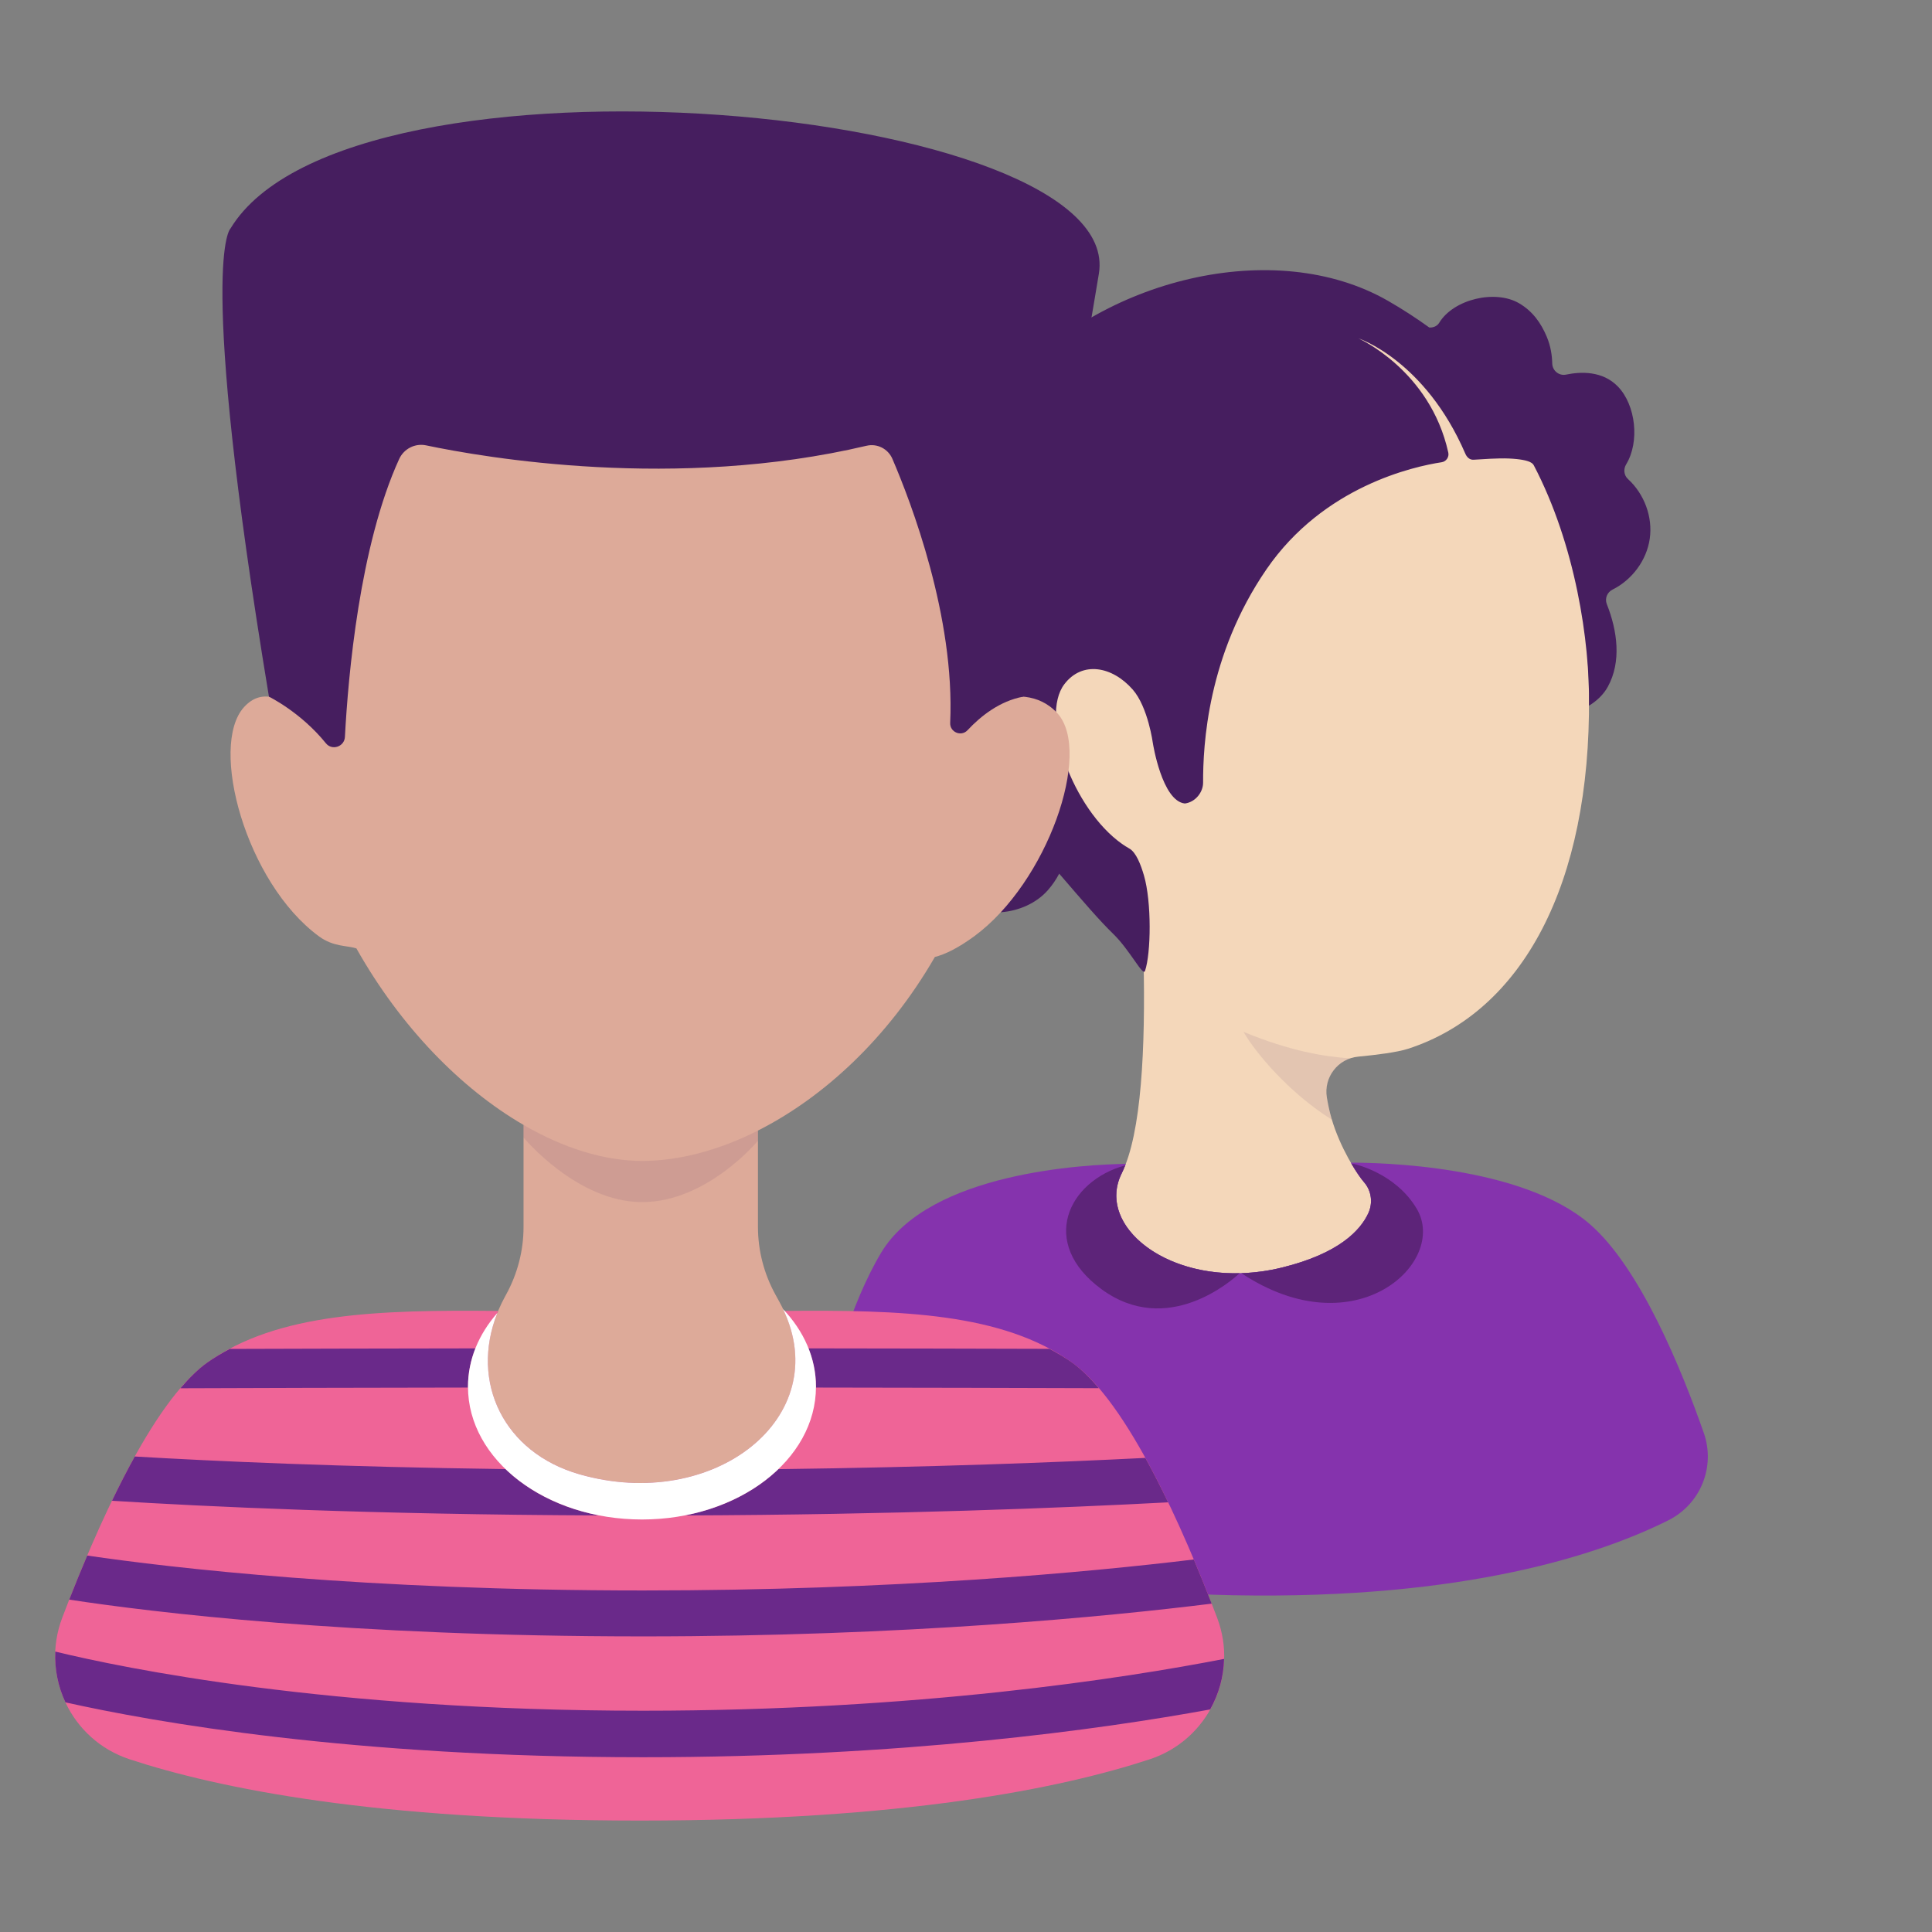
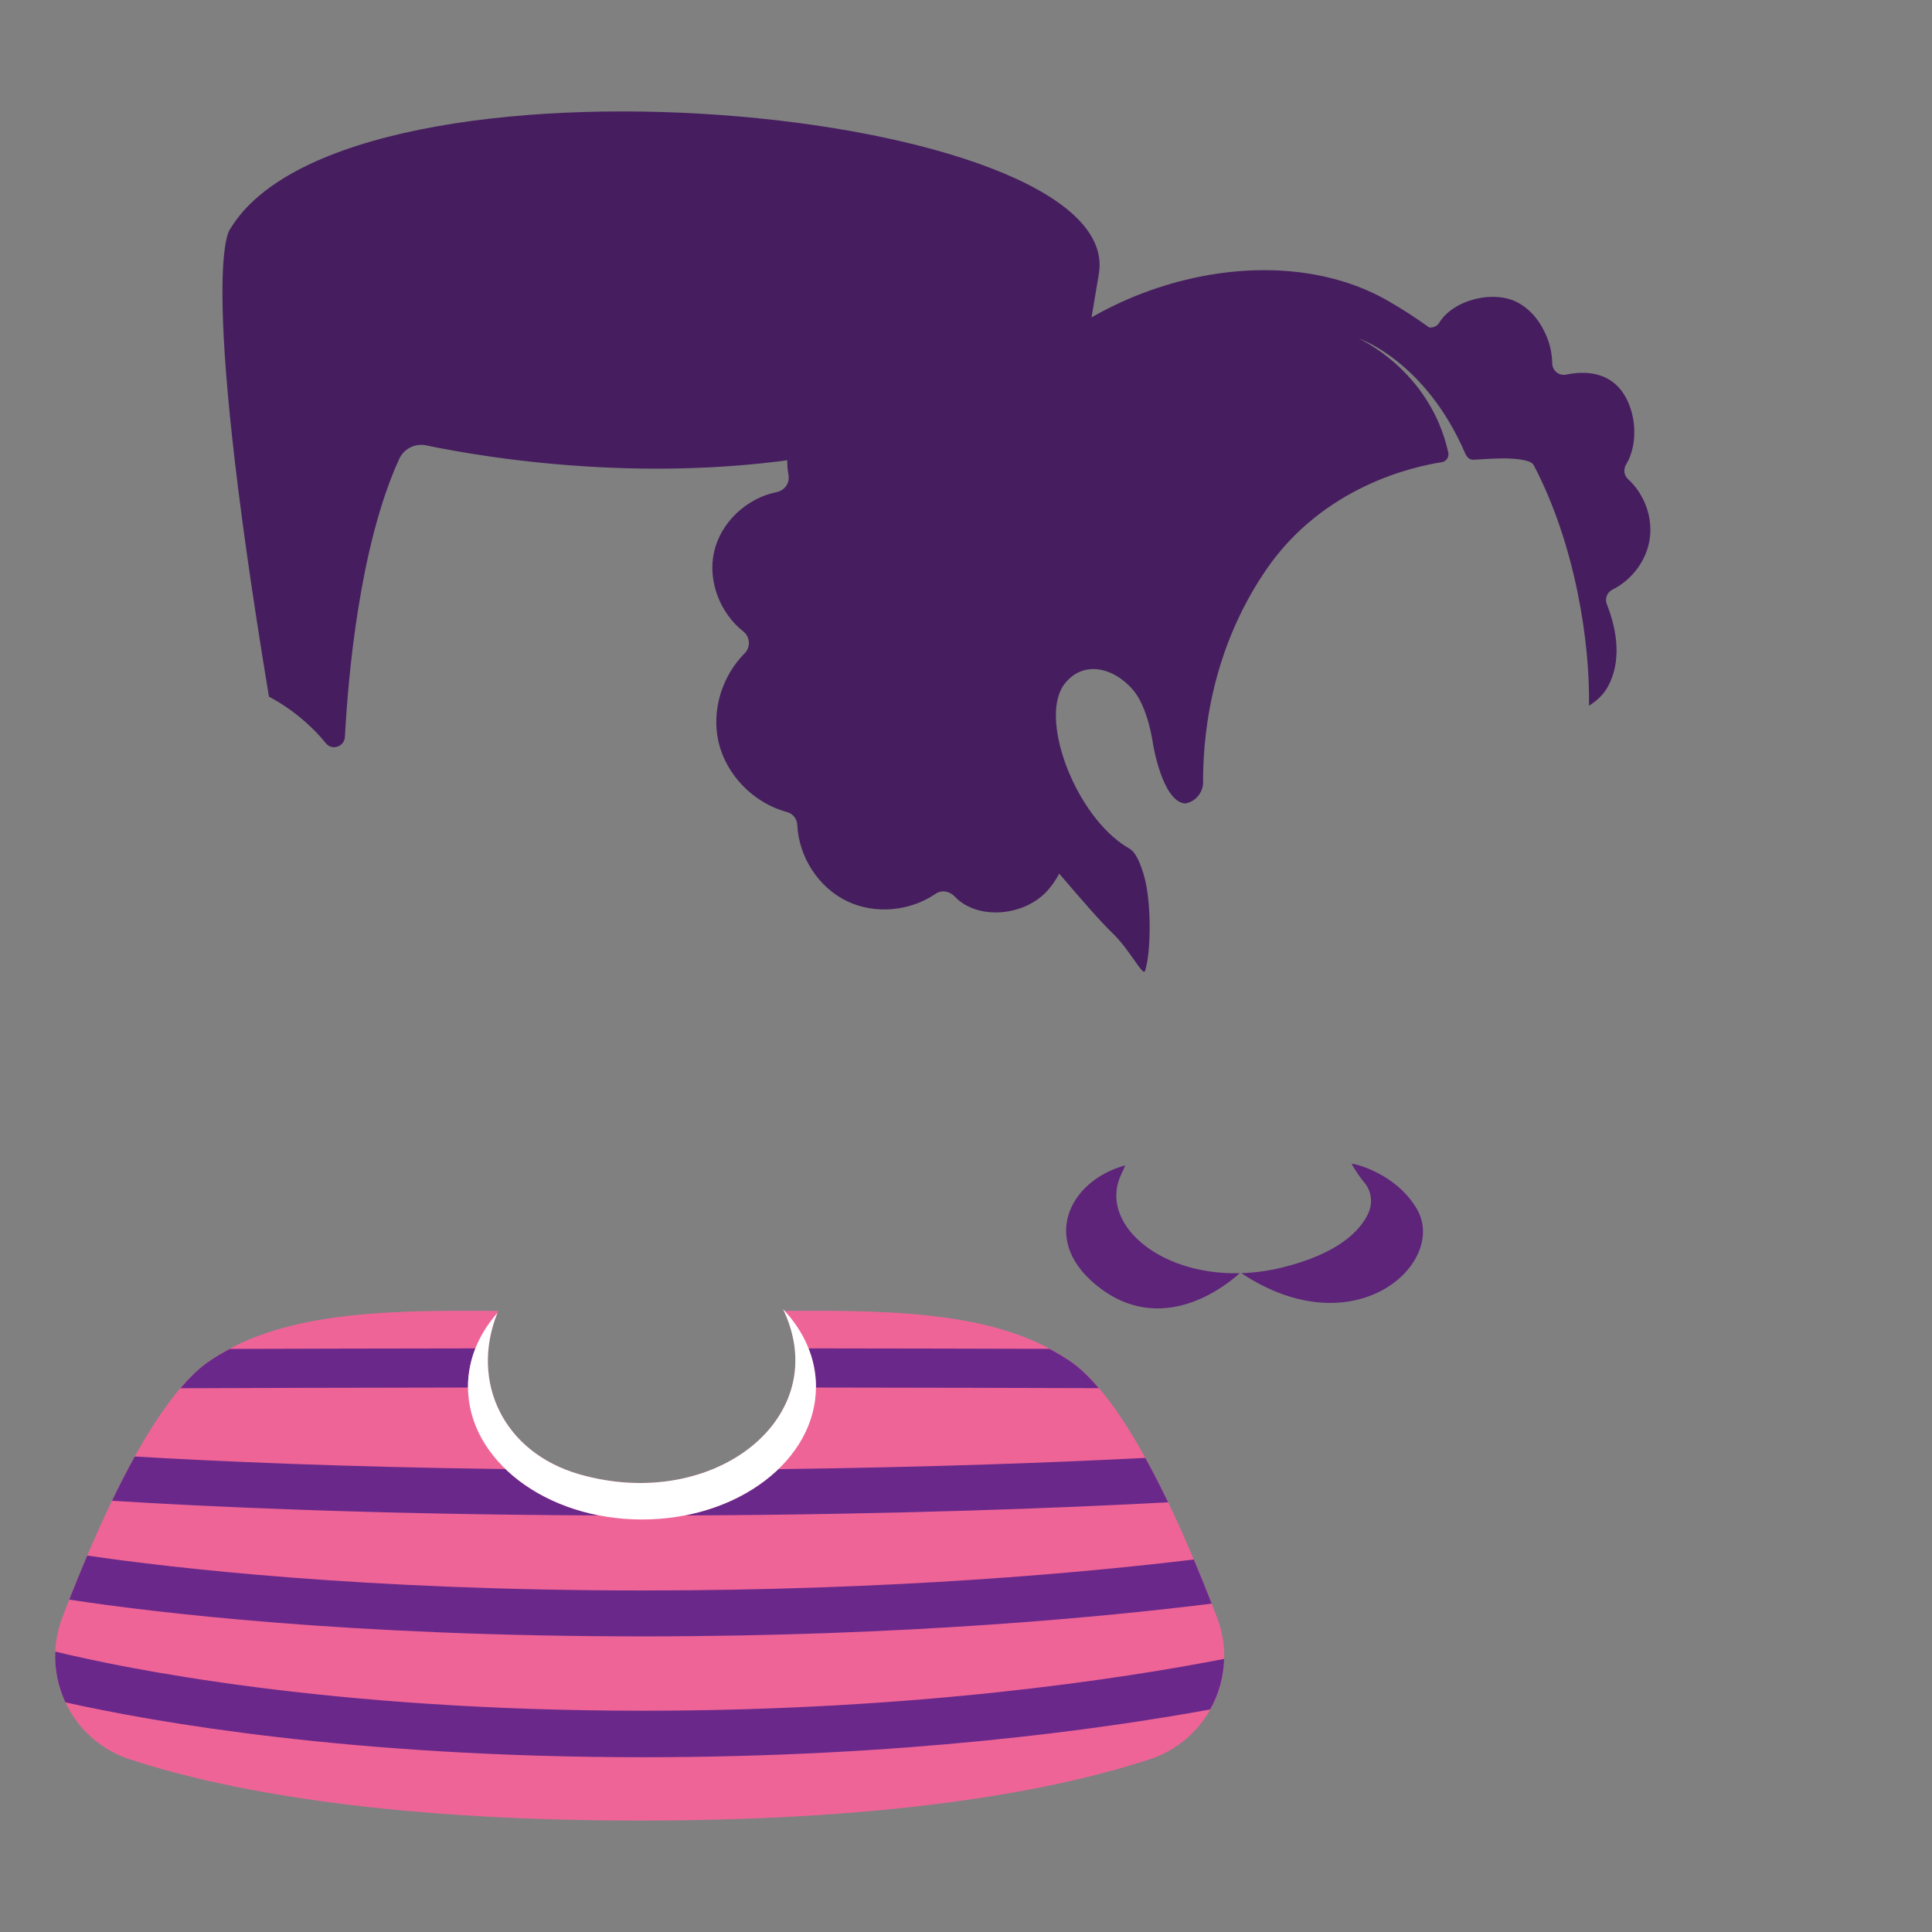
<svg xmlns="http://www.w3.org/2000/svg" id="Camada_1" width="320" height="320" version="1.1" viewBox="0 0 320 320">
  <rect x="0" y="0" width="320" height="320" fill="#808080" stroke="none" />
  <defs>
    <style>
      .st0 {
        fill: #ef6497;
      }

      .st0, .st1, .st2, .st3, .st4, .st5, .st6, .st7, .st8 {
        fill-rule: evenodd;
      }

      .st1 {
        fill: #fff;
      }

      .st2, .st3 {
        fill: #461e5f;
      }

      .st3 {
        isolation: isolate;
        opacity: .1;
      }

      .st4 {
        fill: #8533ad;
      }

      .st5 {
        fill: #f4d7ba;
      }

      .st6 {
        fill: #5d2479;
      }

      .st7 {
        fill: #da9;
      }

      .st8 {
        fill: #6a298a;
      }
    </style>
  </defs>
-   <path class="st5" d="M219.613,54.542c-25.58.242-44.339,59.235-46.358,60.699-4.782,3.471-1.138,23.934,5.703,31.567,3.191,3.561,5.265,3.887,6.357,3.645,1.219,2.754,2.591,5.314,4.121,7.649-.009.278-.033.553-.026.835.32,14.557-.327,28.819-3.628,35.419-4.619,9.238,9.36,19.815,26.56,15.59,9.439-2.319,12.989-6.157,14.3-9.009.782-1.703.523-3.722-.713-5.129-1.185-1.348-4.003-5.788-5.38-10.54-.341-1.174-.593-2.368-.78-3.499-.552-3.329,1.834-6.434,5.193-6.755,3.02-.288,6.461-.721,8.262-1.305,18.954-6.148,30.255-27.277,29.961-58.291-.35-36.969-17.648-61.122-43.573-60.876Z" />
-   <path class="st3" d="M220.548,185.268c.019.067.045.132.066.2-7.056-4.421-12.674-11.085-14.645-14.563,7.719,3.194,13.411,4.114,17.682,4.399-2.639.893-4.358,3.591-3.882,6.466.187,1.131.439,2.323.779,3.499Z" />
-   <path class="st4" d="M282.203,237.339c-3.676-10.517-10.558-27.413-18.907-34.611-11.329-9.766-35.027-10.168-39.558-10.153.869,1.501,1.681,2.654,2.19,3.234,1.235,1.407,1.496,3.427.713,5.129-1.311,2.851-4.86,6.69-14.3,9.009-17.201,4.224-31.18-6.352-26.56-15.59.243-.486.47-1.018.685-1.583-6.492.097-32.502,1.329-40.525,14.719-5.072,8.463-8.462,20.886-10.179,28.542-1.034,4.613.744,9.403,4.589,12.152,8.529,6.096,27.39,15.333,63.907,16.036,38.641.742,61.024-6.882,72.072-12.414,5.328-2.667,7.838-8.845,5.874-14.469Z" />
  <path class="st6" d="M223.851,192.764c.276.021.427.034.427.034,0,0,6.843,1.421,10.392,7.433,5.182,8.78-10.086,23.225-29.063,10.647,2.163-.071,4.418-.364,6.735-.933,9.439-2.318,12.989-6.157,14.3-9.008.782-1.702.523-3.722-.713-5.129-.487-.555-1.252-1.637-2.078-3.044ZM186.374,193.018c-.187.475-.384.922-.592,1.338-3.969,7.938,5.797,16.855,19.538,16.53-1.236,1.157-11.971,10.674-22.902,2.627-10.389-7.648-5.562-17.89,3.957-20.495Z" />
  <path class="st2" d="M269.65,79.35c-.693-.633-.791-1.646-.303-2.448,2.261-3.714,1.597-9.803-1.369-12.876-2.544-2.636-6.182-2.481-8.589-1.979-1.176.245-2.266-.658-2.291-1.858-.027-1.249-.235-2.815-.899-4.398-.979-2.335-2.361-4.249-4.575-5.551-3.968-2.333-10.868-.676-13.235,3.207-.36.593-.999.835-1.651.803-2.058-1.486-4.305-2.965-6.817-4.409-18.761-10.775-47.646-3.669-62.89,13.924-3.984-.602-8.419.384-10.902,2.953-.913.945-2.4.82-3.358-.079-4.019-3.773-10.518-4.89-15.438-2.282-4.992,2.645-7.723,8.791-6.737,14.298.244,1.356-.62,2.581-1.97,2.855-4.93.996-9.252,4.979-10.357,9.925-1.079,4.828,1.007,10.129,4.862,13.17,1.108.874,1.222,2.588.224,3.585-3.719,3.72-5.513,9.371-4.38,14.532,1.233,5.621,5.859,10.315,11.399,11.788.958.254,1.639,1.128,1.682,2.118.231,5.296,3.521,10.414,8.334,12.683,4.615,2.176,10.357,1.606,14.553-1.255,1.033-.705,2.341-.466,3.198.445,3.726,3.963,11.58,3.306,15.42-1.06.744-.845,1.365-1.763,1.877-2.734,4.107,4.771,6.64,7.73,8.948,9.975,2.787,2.709,4.932,7.112,5.264,6.135,1-2.945,1.108-11.403-.17-15.793-.536-1.839-1.311-3.856-2.436-4.486-.382-.215-.783-.467-1.202-.761-8.148-5.735-13.68-21.014-9.556-26.447,2.957-3.896,7.935-2.993,11.334.888,2.538,2.899,3.334,8.89,3.334,8.89,0,0,1.506,9.582,5.294,9.976l.024-.003c1.731-.23,3.004-1.873,2.999-3.446-.02-6.182.709-21.098,10.5-35.345,9.458-13.761,24.412-17.031,29.009-17.729.758-.114,1.269-.858,1.102-1.607-3.025-13.675-14.899-18.916-14.899-18.916,0,0,11.037,3.607,17.726,19.117.251.585.723,1.029,1.359.991,1.46-.086,4.058-.285,5.88-.202,3.884.178,3.959.989,4.082,1.099,6.886,13.122,9.318,29.234,9.161,39.84,1.286-.791,2.407-1.841,3.122-3.148,2.266-4.144,1.589-9.224-.177-13.683-.365-.921.06-1.953.945-2.395,3.236-1.611,5.658-4.845,6.171-8.436.517-3.612-.92-7.419-3.603-9.872Z" />
-   <path class="st7" d="M175.145,118.148c-3.056-3.376-7.525-3.216-10.833-2.031-.317-47.539-20.45-70.443-56.563-70.784-36.388-.344-56.968,23.44-57.862,71.799-3.272-1.134-6.461-3.333-9.478,0-5.82,6.428.289,29.06,12.418,37.954,2.41,1.768,4.649,1.496,6.2,1.994,7.387,13.109,17.399,23.276,27.687,29.243v16.915c0,3.894-.991,7.731-2.892,11.193l-.132.241c-6.773,12.338-1.249,25.645,12.28,29.52,22.735,6.514,43.251-10.114,33.134-28.546l-.667-1.216c-1.901-3.462-2.893-7.299-2.893-11.193v-15.983c10.835-5.471,21.519-15.271,29.3-28.75,1.643-.42,3.769-1.412,6.506-3.419,12.129-8.894,19.615-30.511,13.795-36.938Z" />
  <path class="st0" d="M201.592,267.945c-5.622-14.807-14.811-35.679-23.999-42.242-11.574-8.267-28.338-8.749-47.747-8.574,8.26,17.826-11.752,33.401-33.875,27.062-12.632-3.618-18.281-15.46-13.461-27.058-19.6-.187-36.537.239-48.201,8.57-9.188,6.563-18.376,27.435-23.999,42.242-3.638,9.58,1.433,20.254,11.168,23.451,14.733,4.836,40.844,10.148,84.472,10.148s69.74-5.312,84.472-10.148c9.736-3.197,14.807-13.871,11.169-23.451Z" />
  <path class="st8" d="M135.151,229.69c0,.022,0,.044-.002.066-.002.023-.003.044-.003.066,18.542.022,34.401.063,46.862.103-1.462-1.71-2.938-3.166-4.415-4.223-1.194-.852-2.463-1.594-3.765-2.29-11.282-.033-24.721-.063-39.924-.08.798,2.014,1.246,4.144,1.246,6.356ZM22.324,241.242c13.189.78,34.017,1.726,61.413,2.085,3.87,3.726,9.283,6.475,15.511,7.676-37.801-.153-65.425-1.474-80.699-2.43,1.214-2.517,2.474-4.985,3.775-7.33h0ZM113.406,251.005c34.879-.132,62.718-1.248,80.074-2.171-1.212-2.525-2.473-5-3.776-7.359-14.485.733-35.31,1.542-60.785,1.861-3.872,3.724-9.287,6.47-15.513,7.67ZM200.693,265.613c-17.327,2.153-50.78,5.424-94.184,5.424-48.859,0-81.463-4.017-95.042-6.089.92-2.347,1.921-4.805,2.981-7.298,14.023,2.047,45.916,5.781,92.061,5.781,41.607,0,73.847-3.029,91.223-5.132,1.058,2.509,2.049,4.967,2.962,7.314ZM200.446,283.136c-18.143,3.319-50.997,7.917-93.928,7.917-48.194,0-80.954-5.8-95.681-9.09-1.214-2.593-1.811-5.475-1.682-8.41,11.168,2.715,45.289,9.796,97.363,9.796,45.413,0,79.797-5.385,96.232-8.582-.072,2.963-.879,5.832-2.304,8.369ZM78.743,223.335c-.796,2.013-1.23,4.145-1.23,6.355,0,.022.001.044.002.066.001.023.002.044.002.066-19.716.025-35.744.072-47.635.117,1.466-1.716,2.945-3.178,4.427-4.236,1.189-.848,2.451-1.587,3.745-2.28,11.013-.036,24.658-.07,40.688-.089Z" />
  <path class="st1" d="M95.971,244.192c-12.513-3.585-18.17-15.239-13.59-26.73-3.073,3.497-4.869,7.701-4.869,12.228,0,12.142,12.903,21.985,28.819,21.985s28.819-9.843,28.819-21.985c0-4.806-2.027-9.249-5.457-12.867,8.633,17.953-11.473,33.744-33.722,27.369Z" />
-   <path class="st3" d="M106.371,192.284c-6.245.003-13.008-2.105-19.656-5.961v2.086s8.845,10.698,19.642,10.698,19.19-10.167,19.19-10.167v-1.685c-6.539,3.302-13.132,5.027-19.176,5.029Z" />
  <path class="st2" d="M169.455,115.391s7.967-42.278,12.553-70.062c4.585-27.783-124.195-39.832-143.824-7.492,0,0-5.692,4.825,6.363,77.554,0,0,5.269,2.562,9.431,7.72,1.019,1.261,3.065.569,3.151-1.05.538-10.14,2.427-31.68,8.985-46.03.779-1.705,2.631-2.65,4.467-2.264,9.693,2.036,41.389,7.522,72.947.064,1.763-.416,3.564.503,4.28,2.168,3.062,7.125,10.374,26.151,9.572,43.732-.07,1.538,1.821,2.343,2.871,1.219,2.184-2.338,5.326-4.834,9.204-5.558Z" />
</svg>